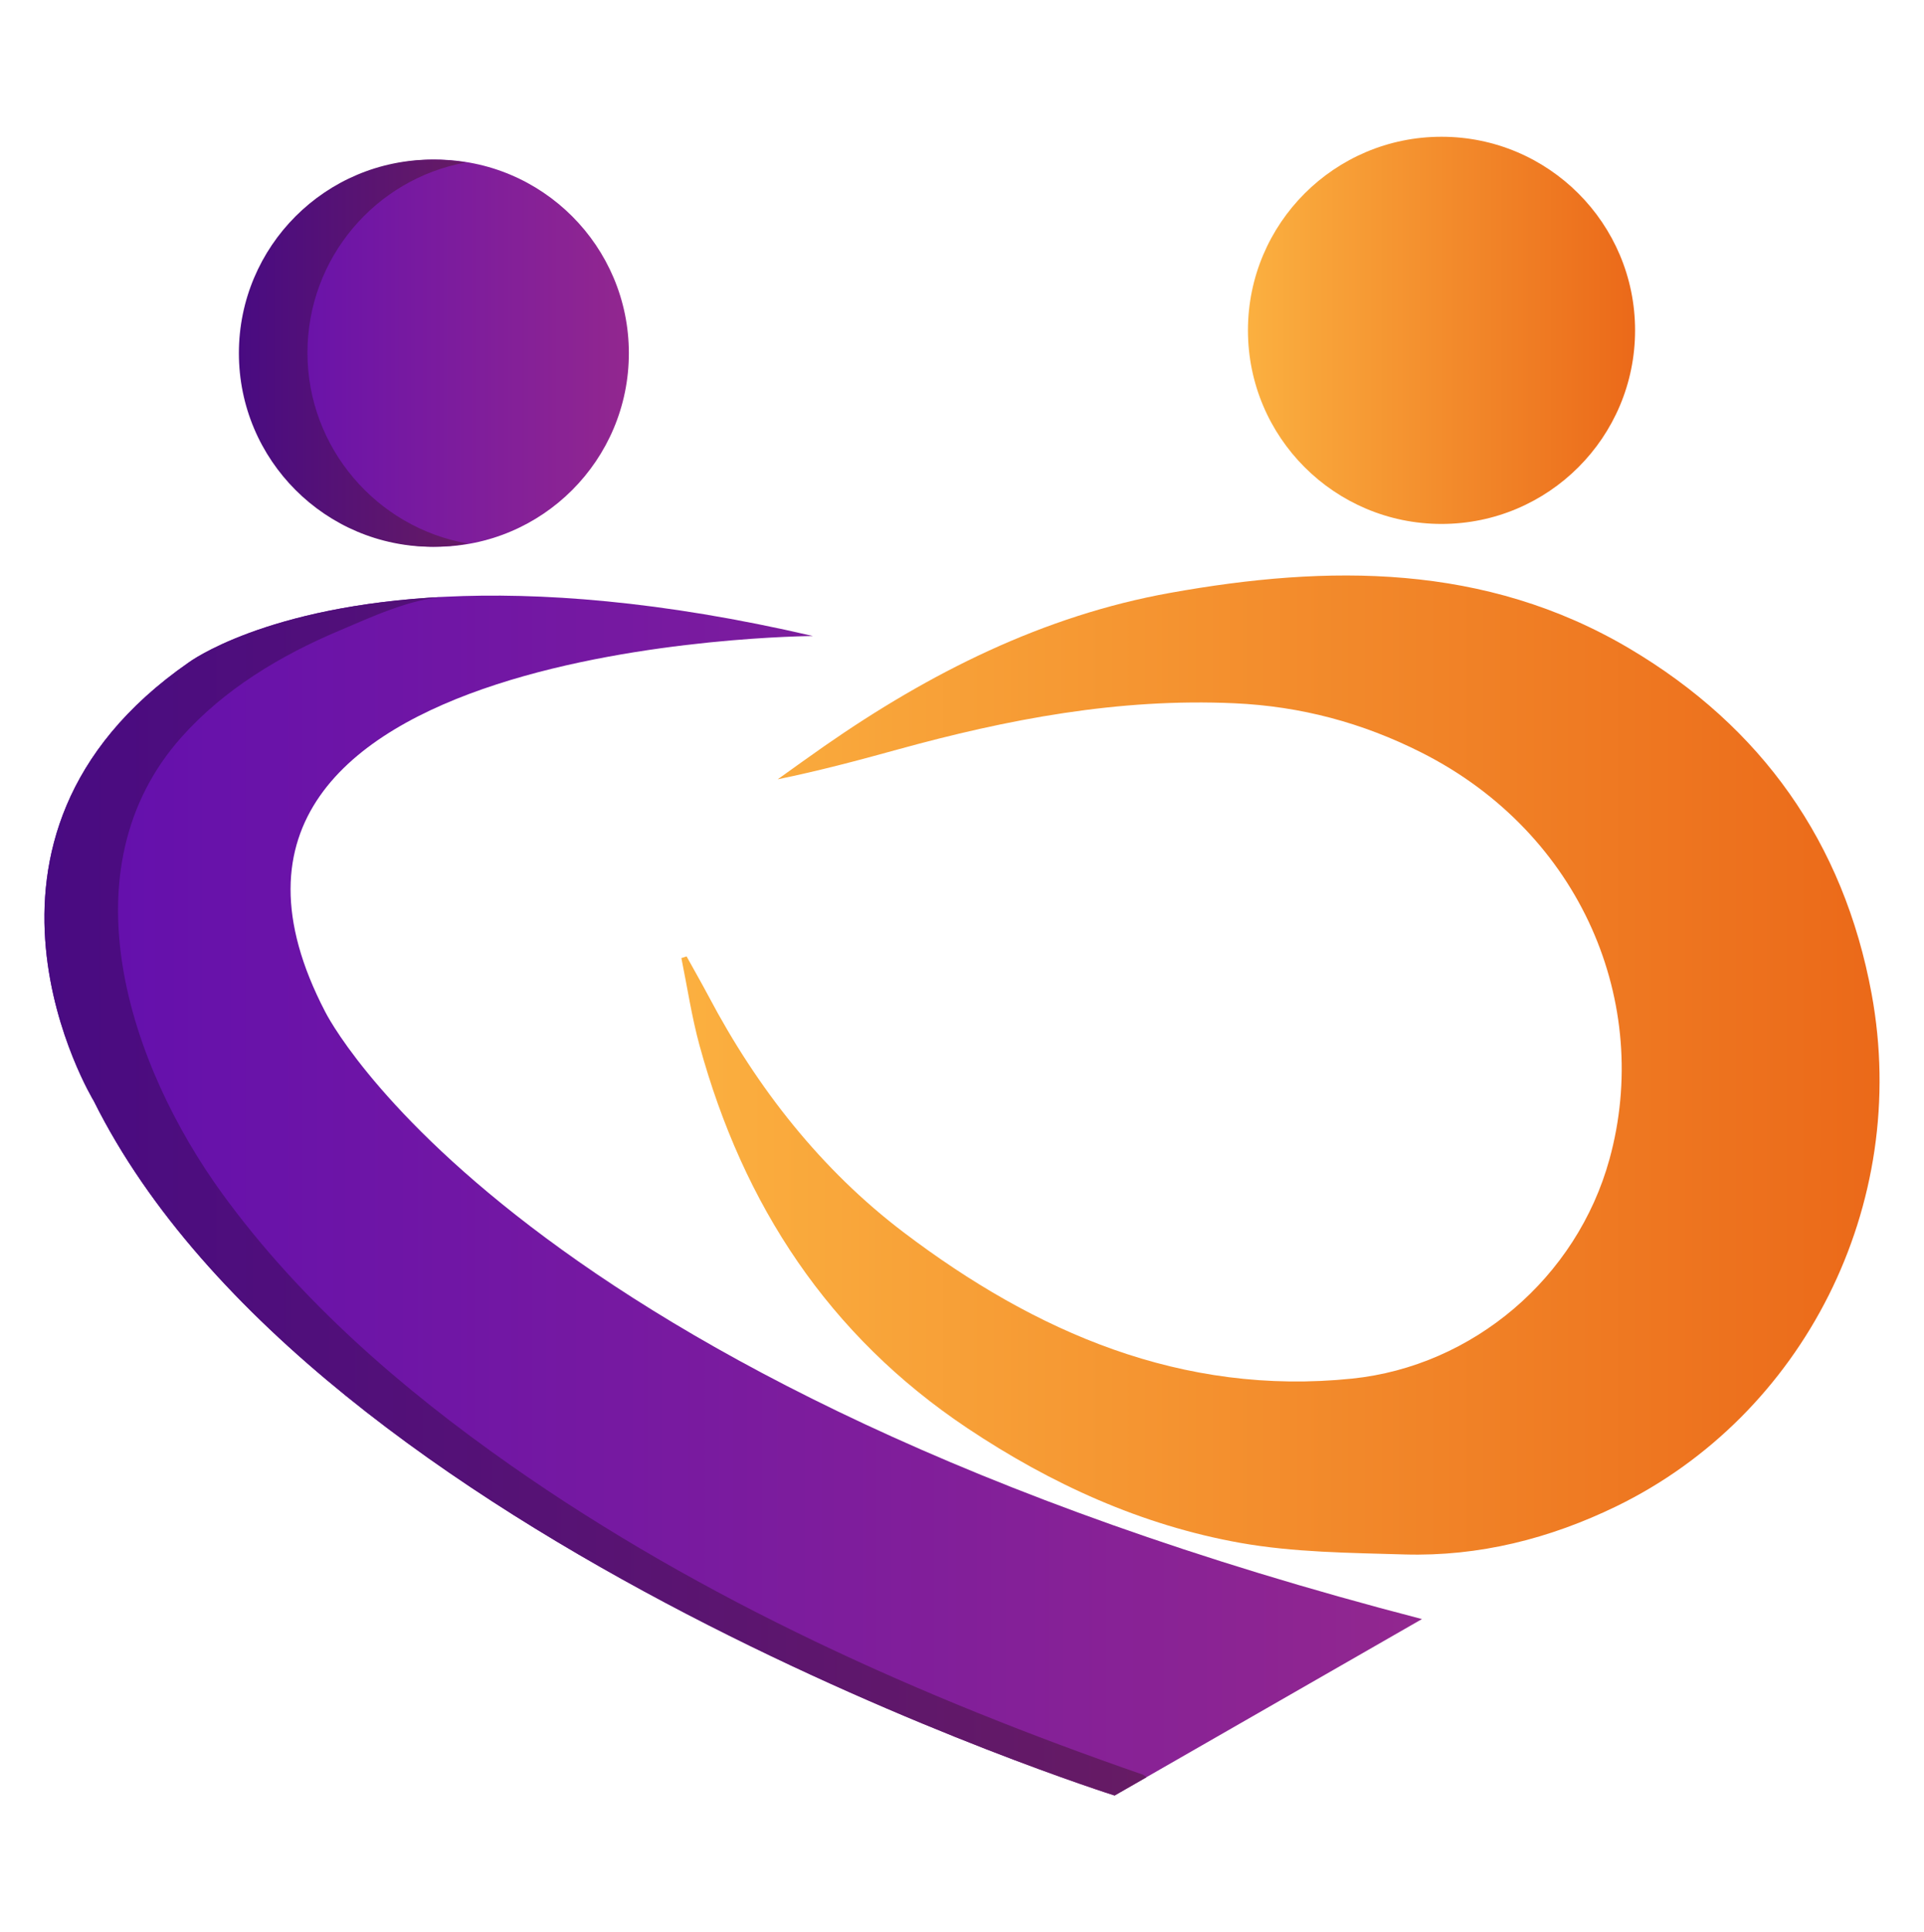
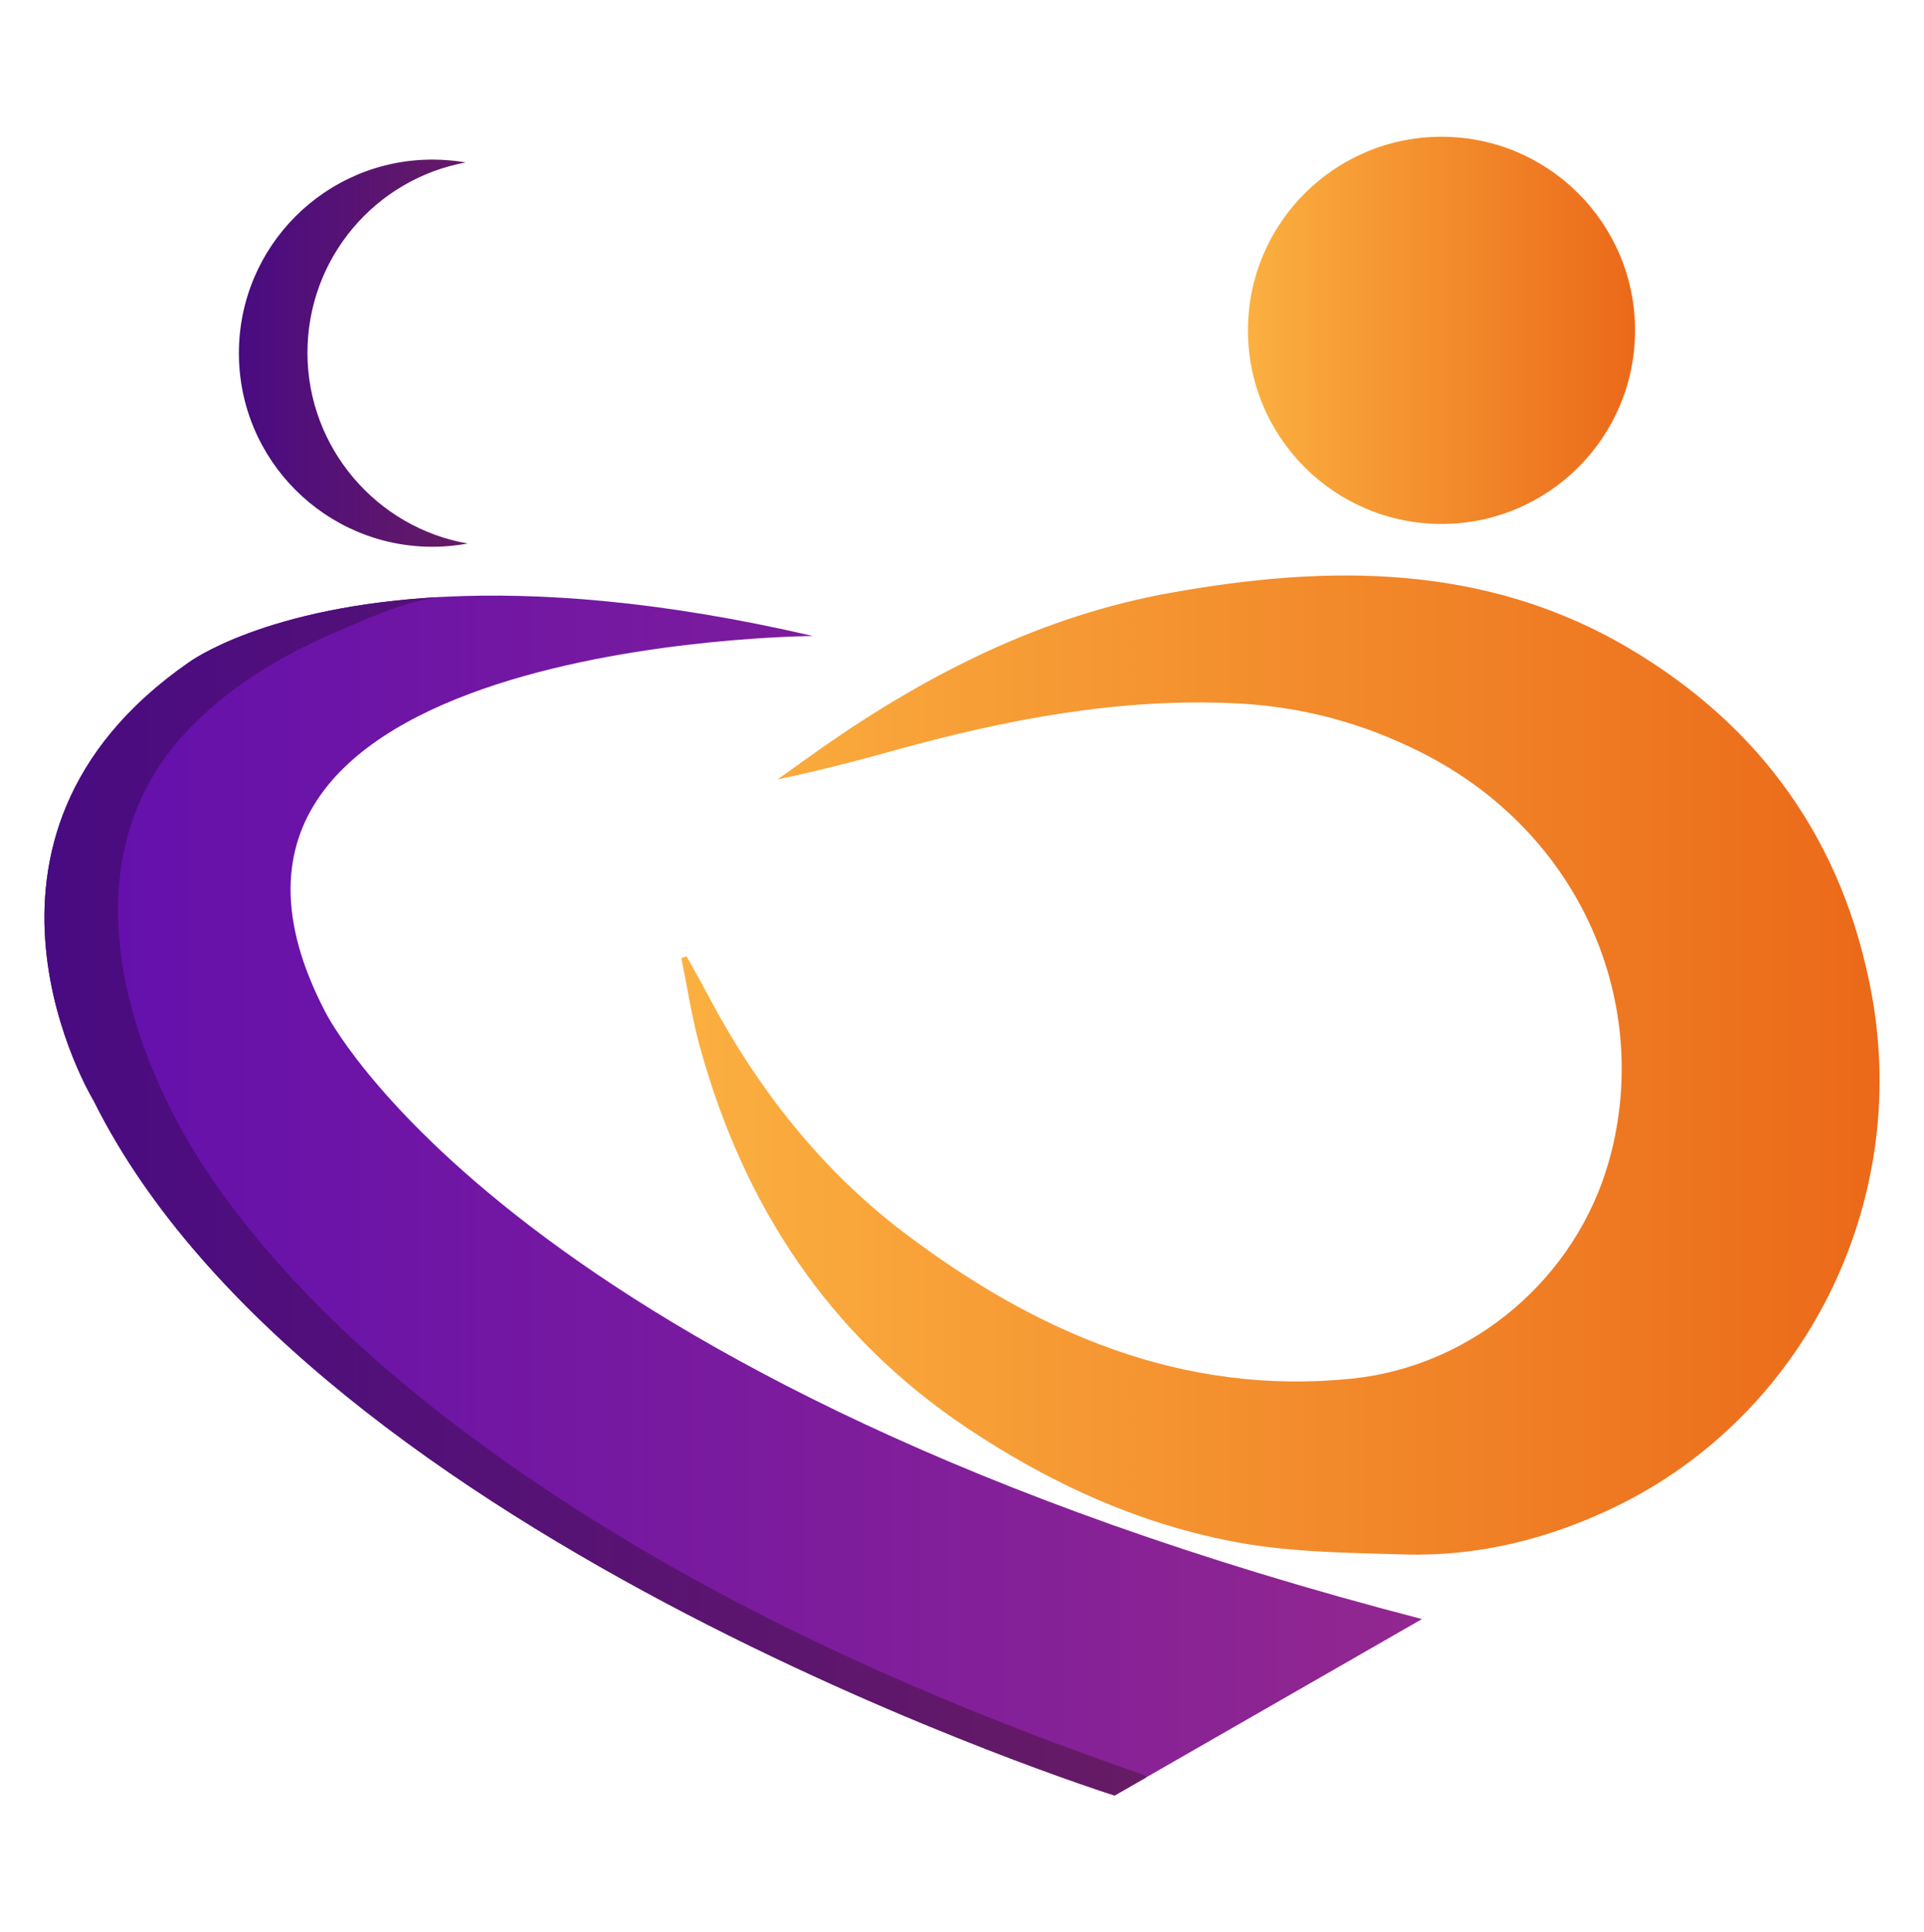
<svg xmlns="http://www.w3.org/2000/svg" width="250" height="251" viewBox="0 0 250 251" fill="none">
-   <path d="M56.562 71.035C70.453 71.035 81.713 59.775 81.713 45.884C81.713 31.994 70.453 20.734 56.562 20.734C42.672 20.734 31.412 31.994 31.412 45.884C31.412 59.775 42.672 71.035 56.562 71.035Z" fill="url(#paint0_linear_754_10231)" />
  <path d="M187.307 68.069C201.197 68.069 212.458 56.809 212.458 42.918C212.458 29.028 201.197 17.768 187.307 17.768C173.417 17.768 162.156 29.028 162.156 42.918C162.156 56.809 173.417 68.069 187.307 68.069Z" fill="url(#paint1_linear_754_10231)" />
  <path d="M60.782 70.614C59.299 70.885 57.766 71.035 56.192 71.035C42.304 71.035 31.041 59.773 31.041 45.884C31.041 31.996 42.294 20.734 56.192 20.734C57.665 20.734 59.118 20.864 60.521 21.104C48.807 23.249 39.95 33.509 39.95 45.834C39.95 58.159 48.948 68.57 60.782 70.614Z" fill="url(#paint2_linear_754_10231)" />
  <path d="M184.782 210.336L148.989 230.878L144.831 233.263C144.831 233.263 40.781 200.476 12.183 143.03C12.183 143.03 -8.529 109.002 24.508 86.076C24.508 86.076 34.378 78.671 57.875 77.528C70 76.937 85.742 78.009 105.622 82.629C105.622 82.629 17.103 83.129 42.254 131.447C42.254 131.447 65.921 179.534 184.771 210.346L184.782 210.336Z" fill="url(#paint3_linear_754_10231)" />
  <path d="M148.989 230.888L144.831 233.272C144.831 233.272 40.781 200.476 12.183 143.03C12.183 143.03 -8.529 109.002 24.508 86.075C24.508 86.075 34.378 78.67 57.875 77.528C53.376 77.749 48.106 80.234 44.047 81.947C36.442 85.153 29.097 89.562 23.576 95.775C8.275 112.96 16.792 138.421 28.867 155.055C38.977 168.983 52.284 180.496 66.302 190.326C91.363 207.901 119.7 220.577 148.528 230.567L148.979 230.888H148.989Z" fill="url(#paint4_linear_754_10231)" />
  <path d="M89.219 124.263C90.17 125.986 91.152 127.7 92.074 129.433C98.397 141.407 106.714 151.979 117.405 160.095C134.5 173.061 153.588 181.388 175.703 179.103C191.355 177.48 204.892 166.047 209.141 150.566C214.652 130.485 205.583 108.311 184.701 97.769C177.016 93.891 169.02 91.757 160.392 91.366C145.382 90.685 130.923 93.43 116.584 97.388C111.483 98.801 106.373 100.154 101.052 101.246C103.076 99.803 105.091 98.34 107.135 96.918C120.822 87.398 135.572 79.983 152.035 77.027C172.557 73.34 192.968 73.15 211.736 84.262C228.89 94.422 239.562 109.443 243.189 129.092C248.27 156.598 234.301 183.883 210.042 195.687C201.365 199.905 192.176 202.23 182.497 201.95C175.372 201.739 168.138 201.689 161.154 200.447C148.308 198.152 136.554 192.791 125.702 185.546C107.666 173.502 96.573 156.548 90.902 135.846C89.88 132.119 89.309 128.271 88.537 124.473C88.768 124.403 88.988 124.333 89.219 124.253V124.263Z" fill="url(#paint5_linear_754_10231)" />
  <defs>
    <linearGradient id="paint0_linear_754_10231" x1="31.412" y1="45.884" x2="81.713" y2="45.884" gradientUnits="userSpaceOnUse">
      <stop stop-color="#620FAE" />
      <stop offset="1" stop-color="#92278F" />
    </linearGradient>
    <linearGradient id="paint1_linear_754_10231" x1="162.156" y1="42.918" x2="212.458" y2="42.918" gradientUnits="userSpaceOnUse">
      <stop stop-color="#FBB040" />
      <stop offset="1" stop-color="#EB6919" />
    </linearGradient>
    <linearGradient id="paint2_linear_754_10231" x1="31.041" y1="45.884" x2="60.782" y2="45.884" gradientUnits="userSpaceOnUse">
      <stop stop-color="#490B82" />
      <stop offset="1" stop-color="#661B64" />
    </linearGradient>
    <linearGradient id="paint3_linear_754_10231" x1="5.773" y1="155.321" x2="184.782" y2="155.321" gradientUnits="userSpaceOnUse">
      <stop stop-color="#620FAE" />
      <stop offset="1" stop-color="#92278F" />
    </linearGradient>
    <linearGradient id="paint4_linear_754_10231" x1="5.773" y1="155.4" x2="148.989" y2="155.4" gradientUnits="userSpaceOnUse">
      <stop stop-color="#490B82" />
      <stop offset="1" stop-color="#661B64" />
    </linearGradient>
    <linearGradient id="paint5_linear_754_10231" x1="88.537" y1="138.369" x2="244.227" y2="138.369" gradientUnits="userSpaceOnUse">
      <stop stop-color="#FBB040" />
      <stop offset="1" stop-color="#EB6919" />
    </linearGradient>
  </defs>
</svg>